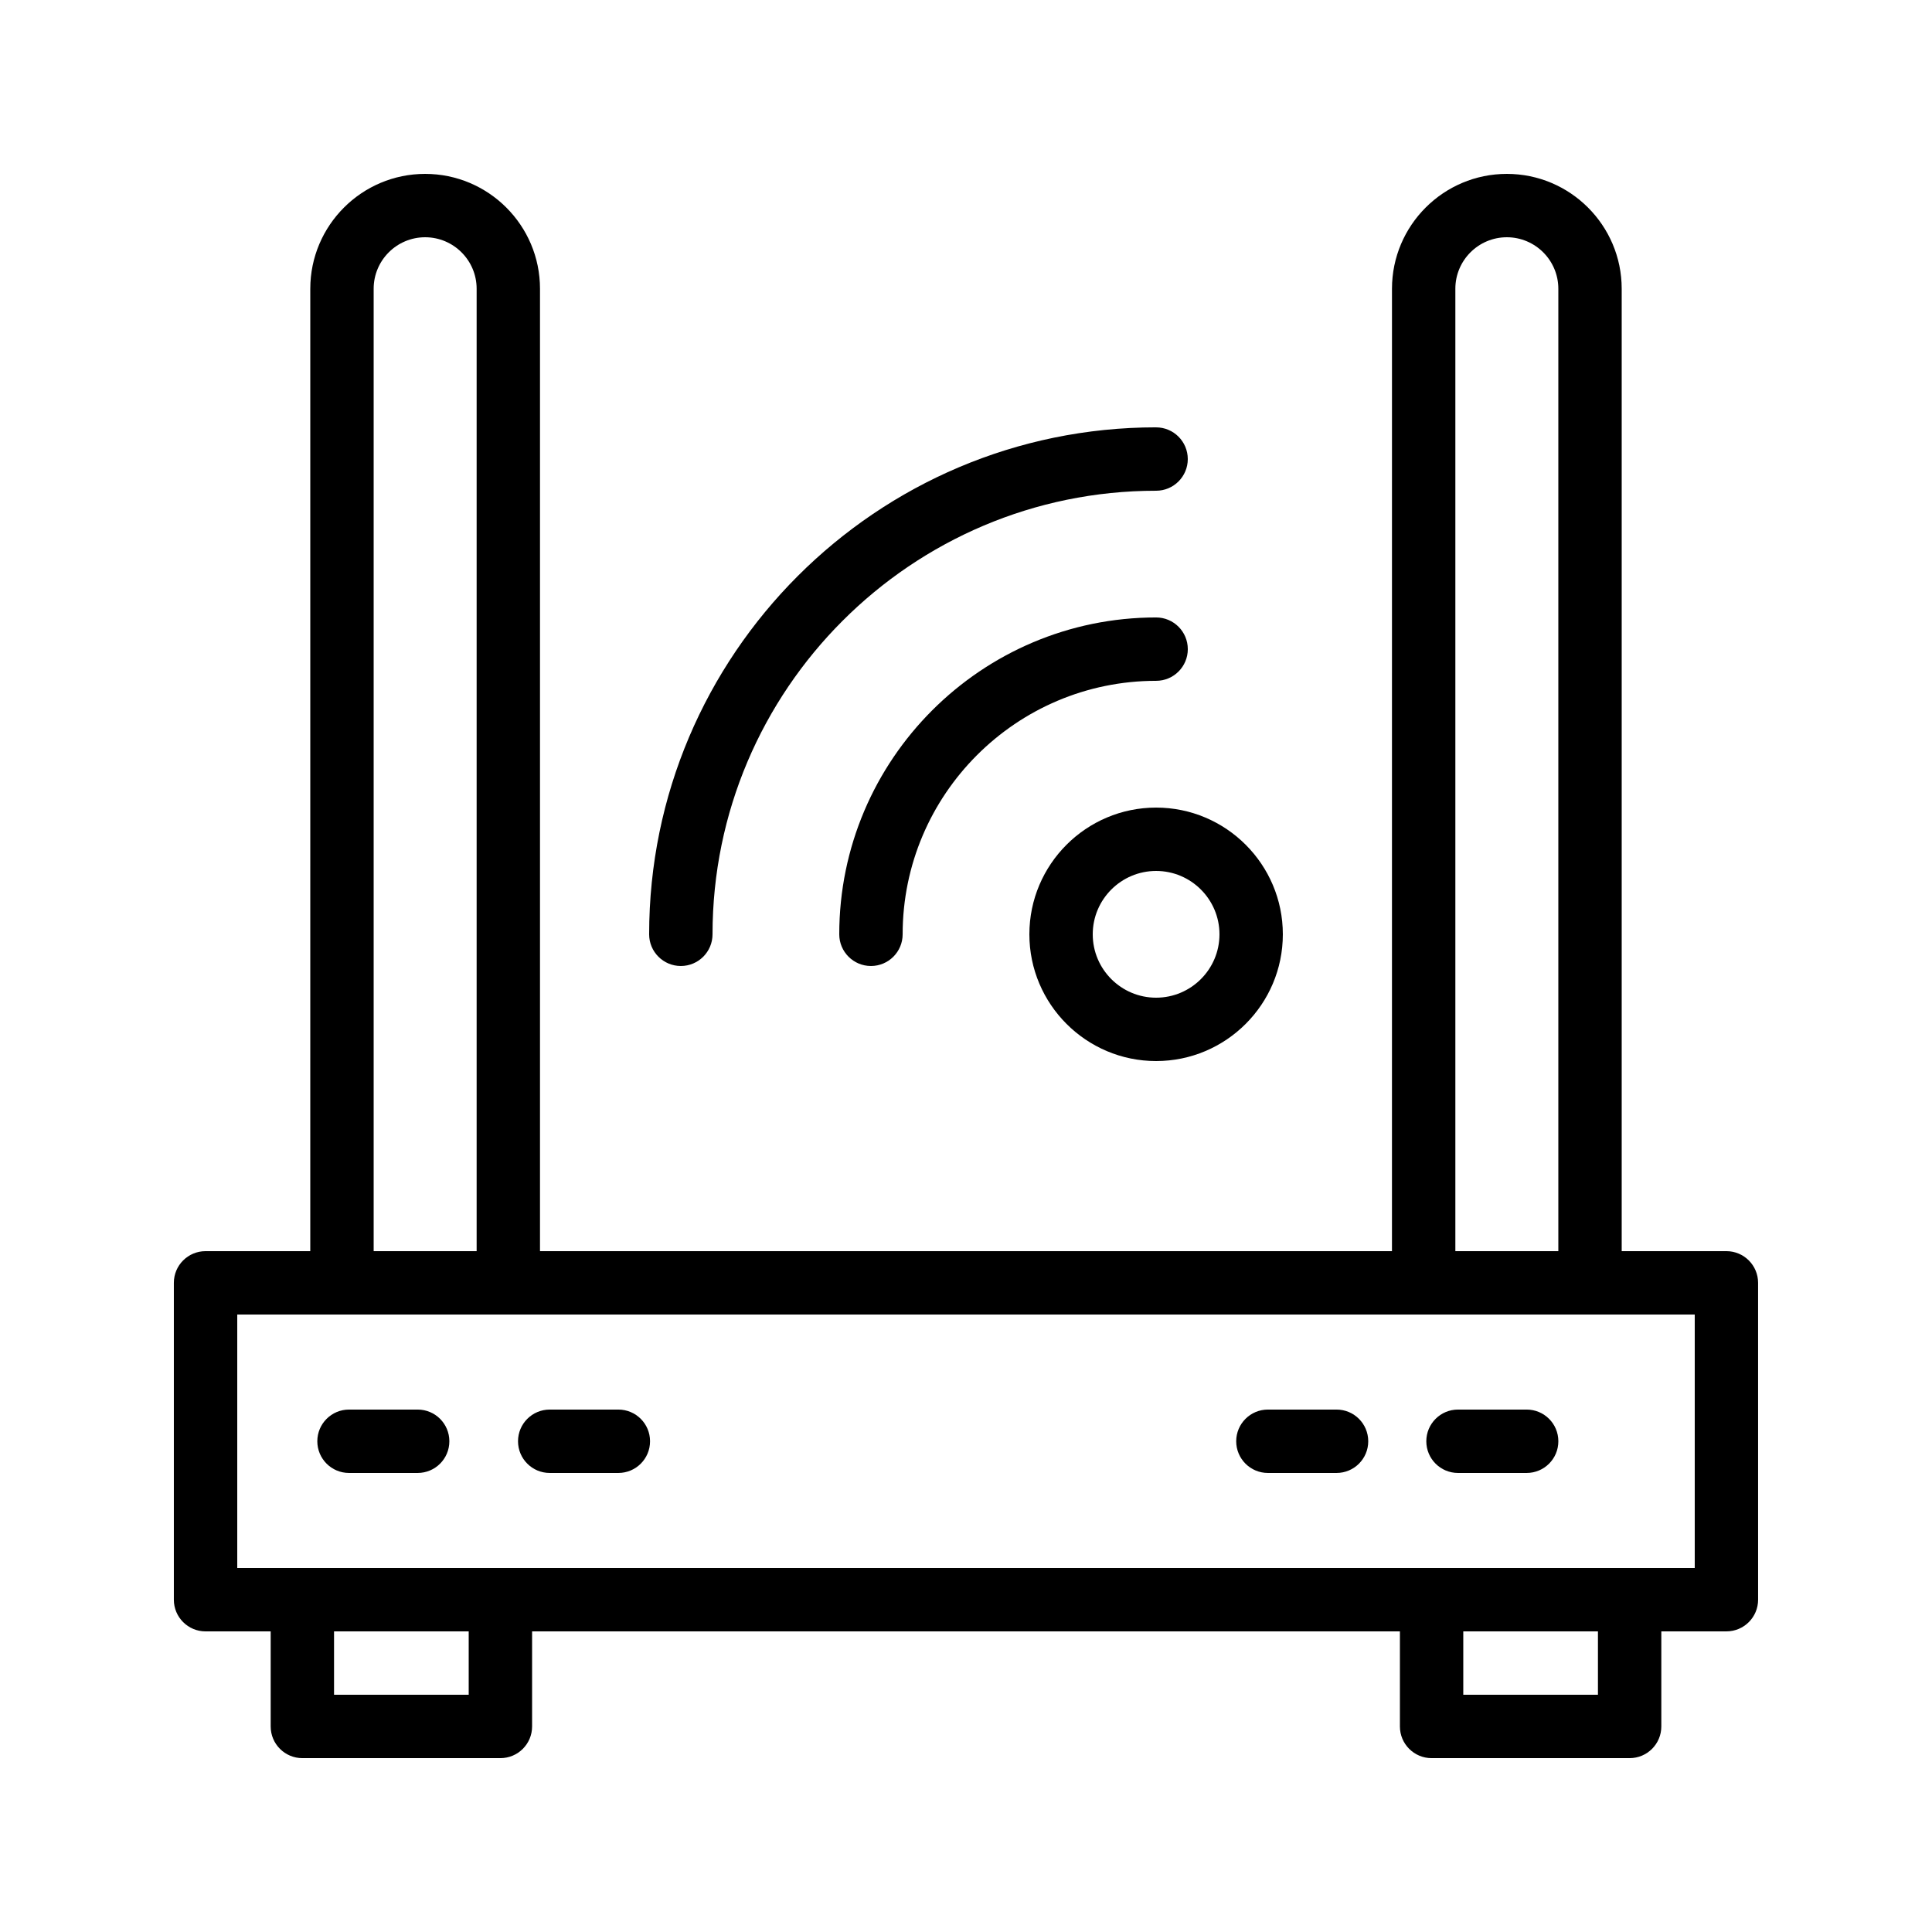
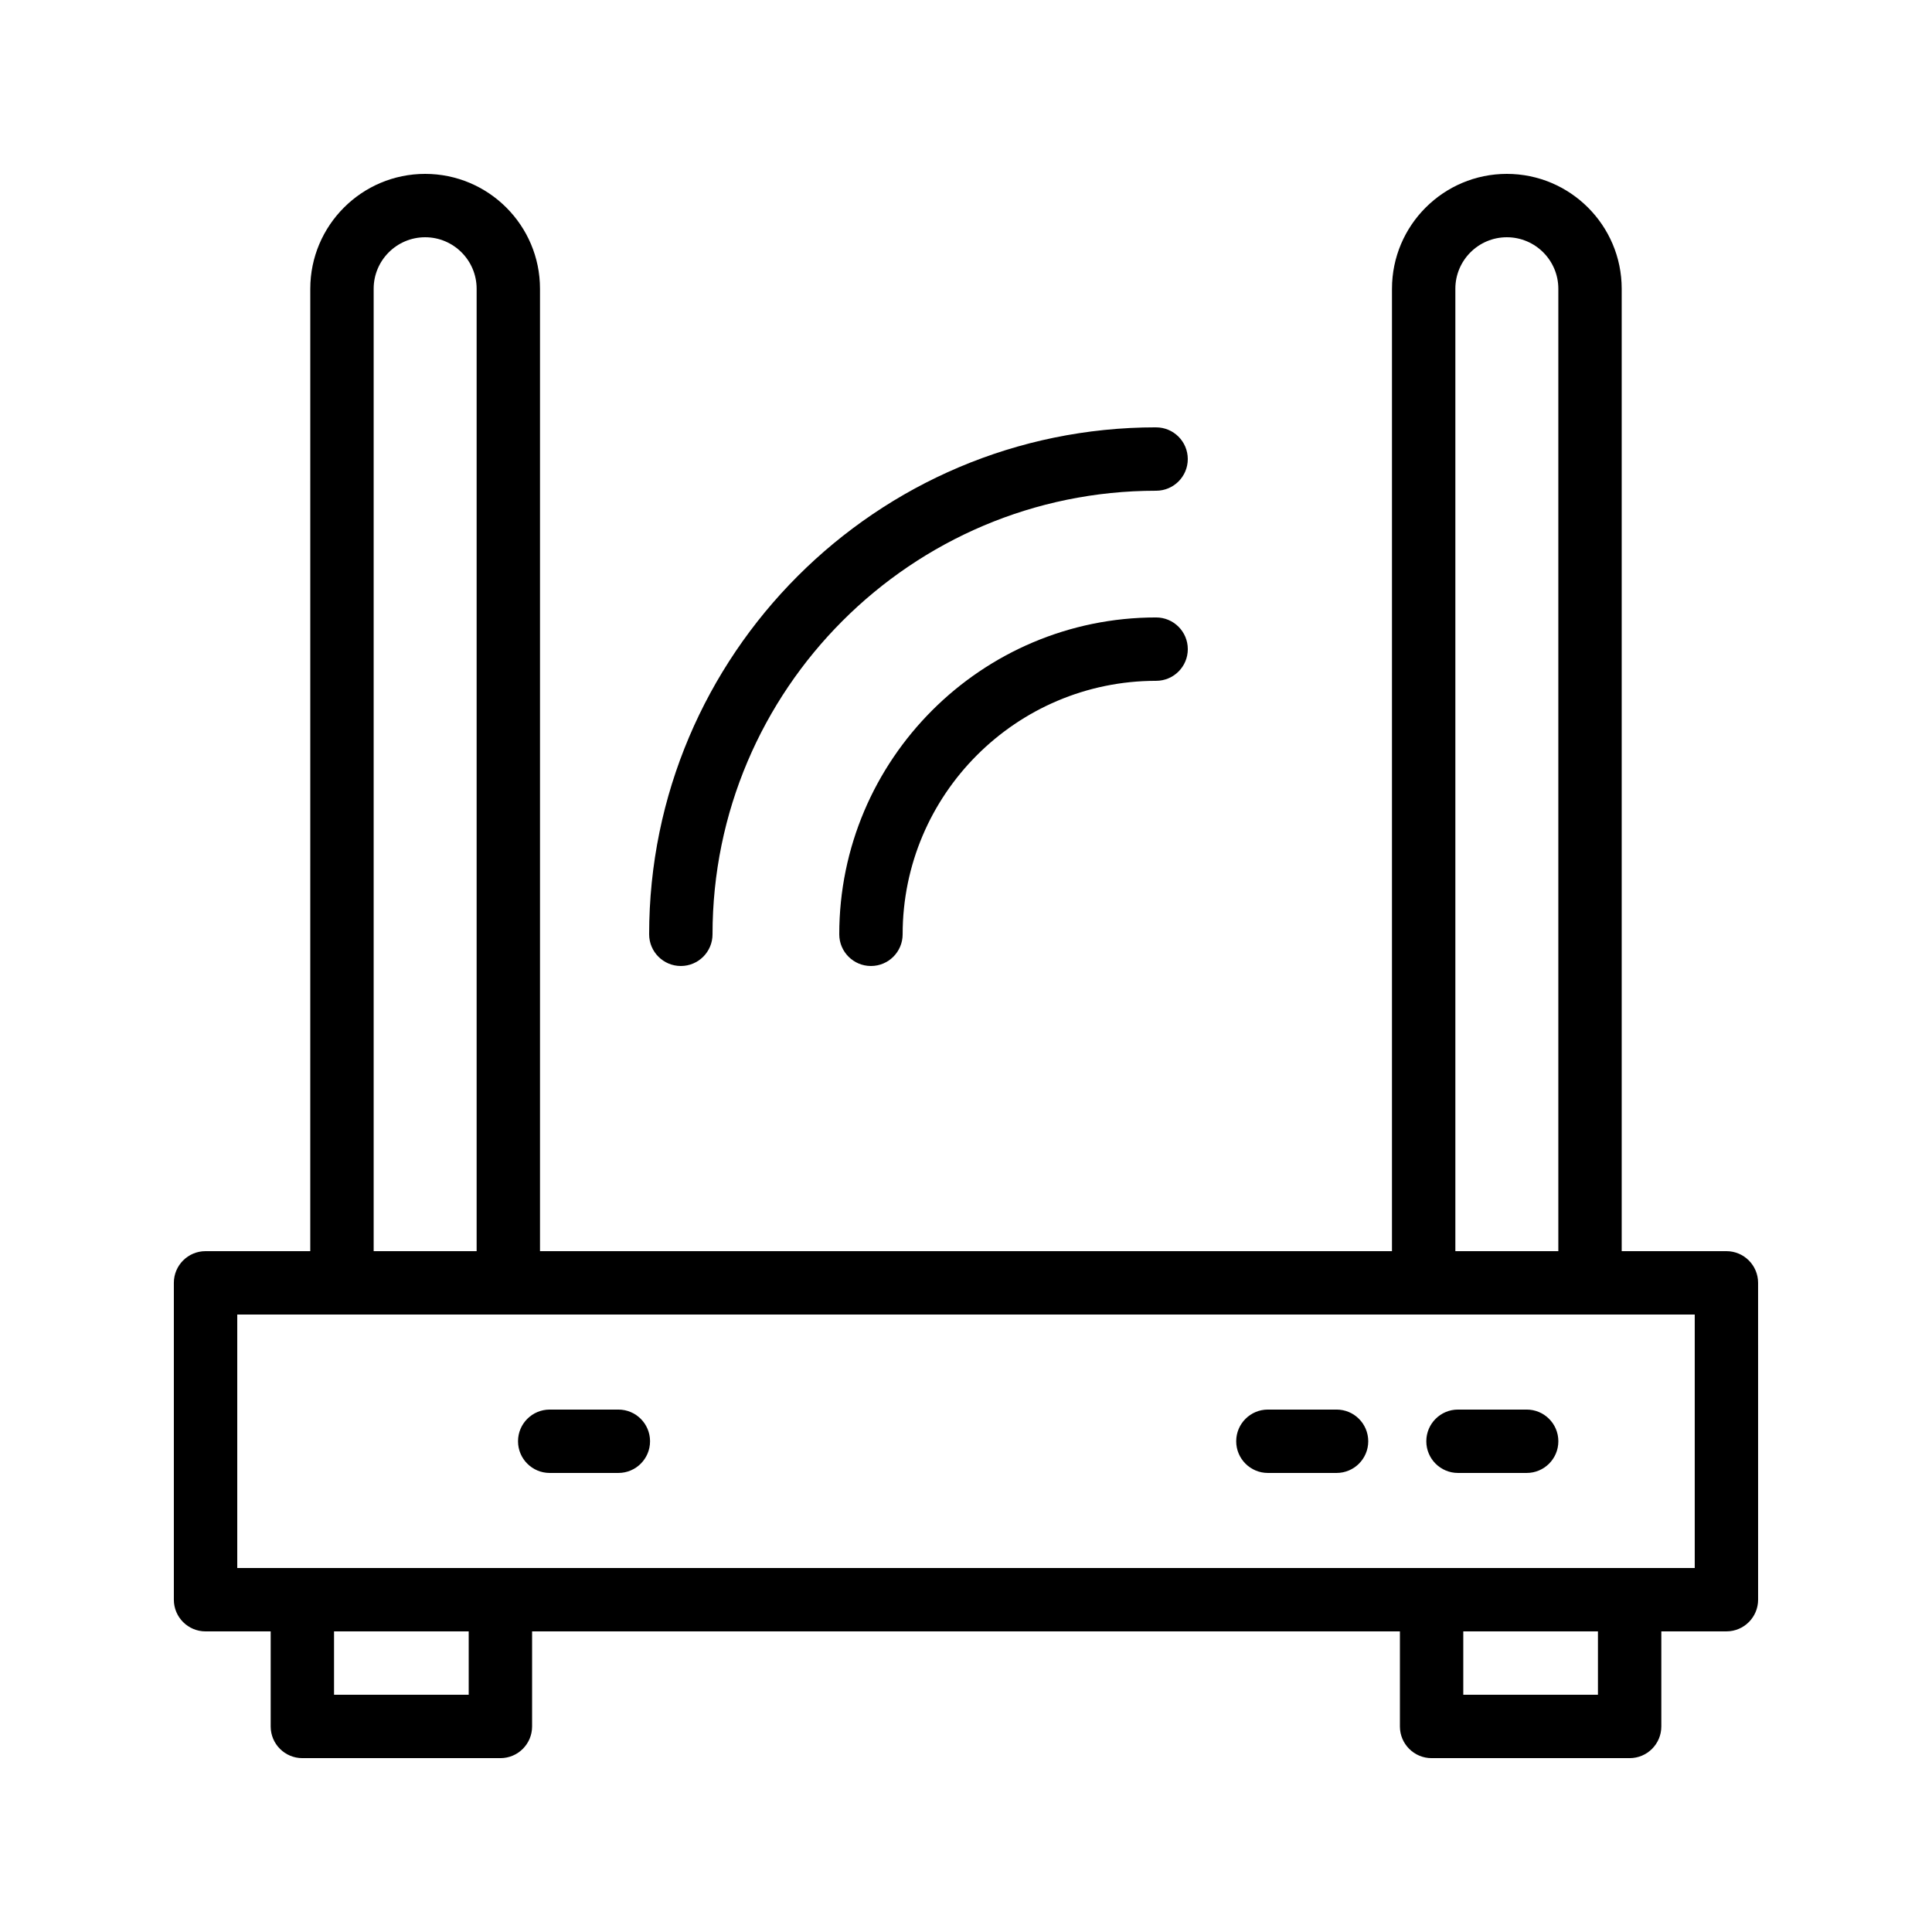
<svg xmlns="http://www.w3.org/2000/svg" fill="#000000" width="800px" height="800px" version="1.1" viewBox="144 144 512 512">
  <g>
    <path d="m601.52 475.57h-27.754v-255.05c0-16.785-13.652-30.438-30.438-30.438-16.785 0-30.438 13.652-30.438 30.438l-0.004 255.05h-225.78v-255.05c0-16.785-13.652-30.438-30.438-30.438s-30.438 13.652-30.438 30.438l-0.004 255.05h-27.754c-4.637 0-8.398 3.754-8.398 8.398v83.969c0 4.641 3.758 8.398 8.398 8.398h17.262v25.191c0 4.641 3.758 8.398 8.398 8.398h52.48c4.637 0 8.398-3.754 8.398-8.398v-25.191h229.98v25.191c0 4.641 3.758 8.398 8.398 8.398h52.48c4.637 0 8.398-3.754 8.398-8.398v-25.191l17.25-0.004c4.637 0 8.398-3.754 8.398-8.398l-0.004-83.969c0-4.641-3.758-8.395-8.395-8.395zm-71.836-255.05c0-7.527 6.121-13.645 13.645-13.645 7.523 0 13.645 6.117 13.645 13.645v255.05h-27.289zm-286.66 0c0-7.527 6.121-13.645 13.645-13.645s13.645 6.117 13.645 13.645v255.05h-27.289zm25.188 372.61h-35.688v-16.793h35.688zm299.26 0h-35.688v-16.793h35.688zm25.652-33.586h-386.25v-67.176h386.25z" />
-     <path d="m254.69 517.55h-18.199c-4.637 0-8.398 3.754-8.398 8.398 0 4.641 3.758 8.398 8.398 8.398h18.195c4.637 0 8.398-3.754 8.398-8.398s-3.758-8.398-8.395-8.398z" />
    <path d="m307.87 517.55h-18.191c-4.637 0-8.398 3.754-8.398 8.398 0 4.641 3.758 8.398 8.398 8.398h18.191c4.637 0 8.398-3.754 8.398-8.398s-3.762-8.398-8.398-8.398z" />
    <path d="m498.2 517.55h-18.195c-4.637 0-8.398 3.754-8.398 8.398 0 4.641 3.758 8.398 8.398 8.398h18.195c4.637 0 8.398-3.754 8.398-8.398-0.004-4.644-3.762-8.398-8.398-8.398z" />
    <path d="m548.58 517.55h-18.195c-4.637 0-8.398 3.754-8.398 8.398 0 4.641 3.758 8.398 8.398 8.398h18.195c4.637 0 8.398-3.754 8.398-8.398s-3.762-8.398-8.398-8.398z" />
    <path d="m450.38 257.25c-74.078 0-134.35 60.27-134.35 134.35 0 4.641 3.758 8.398 8.398 8.398 4.637 0 8.398-3.754 8.398-8.398 0-64.82 52.734-117.55 117.55-117.55 4.637 0 8.398-3.754 8.398-8.398-0.004-4.641-3.766-8.395-8.402-8.395z" />
    <path d="m458.78 316.03c0-4.641-3.758-8.398-8.398-8.398-46.301 0-83.969 37.672-83.969 83.969 0 4.641 3.758 8.398 8.398 8.398 4.637 0 8.398-3.754 8.398-8.398 0-37.039 30.137-67.176 67.176-67.176 4.633 0 8.395-3.754 8.395-8.395z" />
-     <path d="m450.38 425.19c18.52 0 33.586-15.062 33.586-33.586 0-18.523-15.066-33.586-33.586-33.586-18.52 0-33.586 15.062-33.586 33.586 0 18.523 15.066 33.586 33.586 33.586zm0-50.379c9.262 0 16.793 7.535 16.793 16.793 0 9.258-7.531 16.793-16.793 16.793-9.262 0-16.793-7.535-16.793-16.793 0-9.258 7.531-16.793 16.793-16.793z" />
  </g>
</svg>